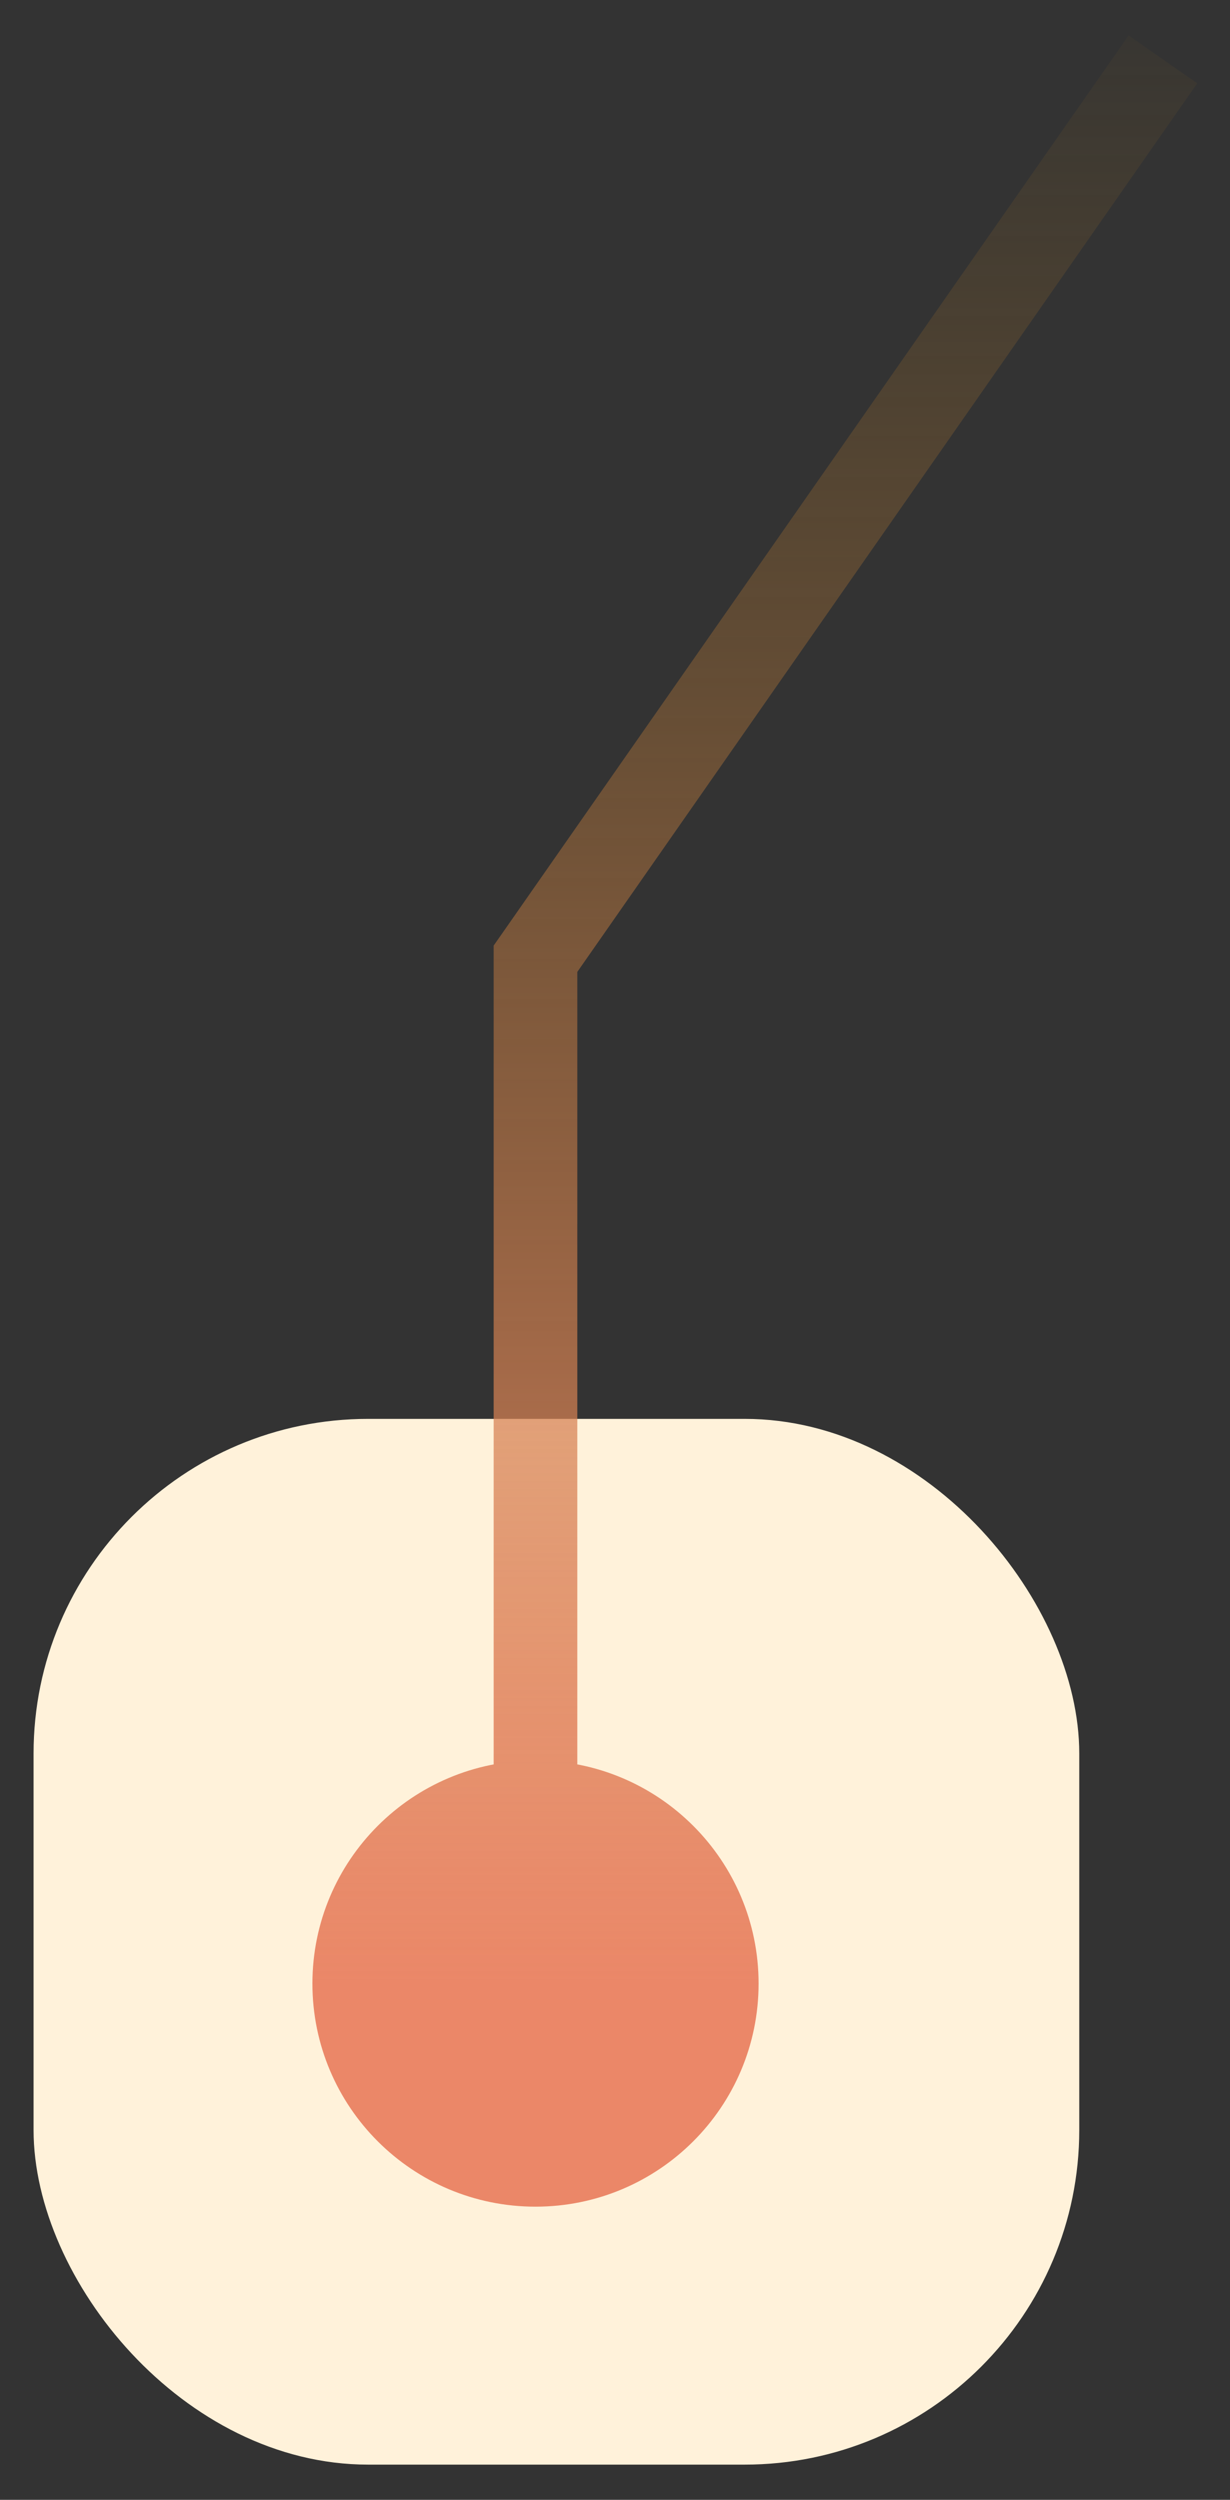
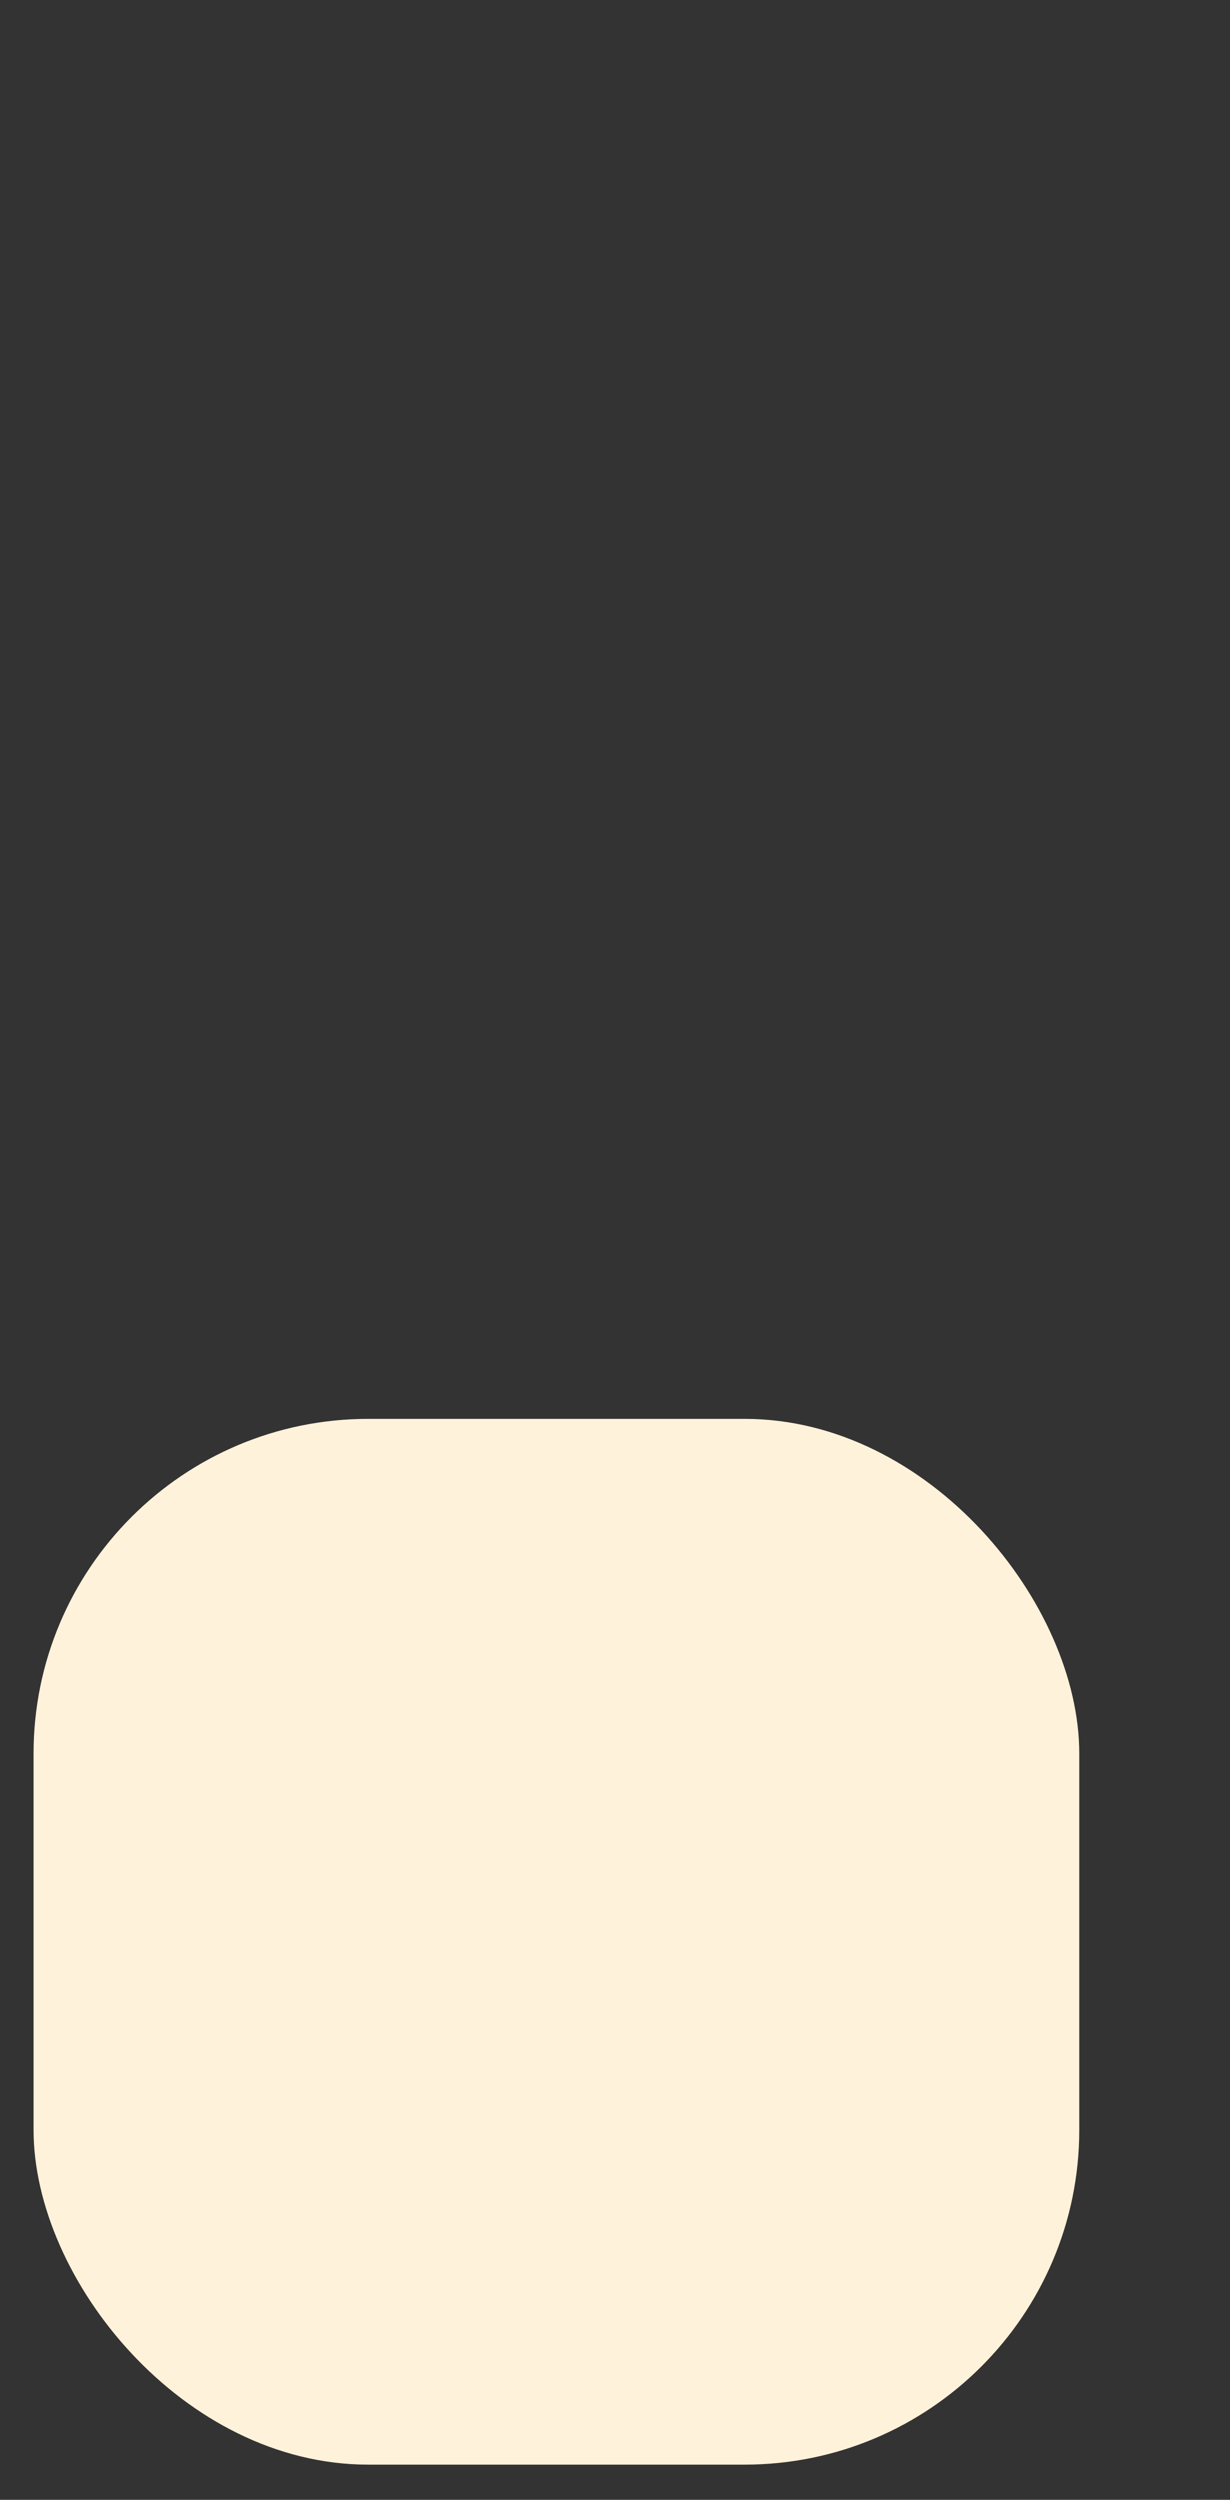
<svg xmlns="http://www.w3.org/2000/svg" width="31" height="63" viewBox="0 0 31 63" fill="none">
  <rect x="0" y="0" width="31" height="63" fill="#333333" stroke="none" />
  <rect x="27.201" y="62.113" width="26.355" height="26.355" rx="8.434" transform="rotate(-180 27.201 62.113)" fill="#FFF2DA" />
-   <path d="M13.496 44.367C16.601 44.367 19.119 46.885 19.119 49.99C19.119 53.095 16.601 55.612 13.496 55.612C10.391 55.612 7.874 53.095 7.874 49.99C7.874 46.885 10.391 44.367 13.496 44.367ZM13.496 24.162L12.442 24.162L12.442 23.83L12.632 23.559L13.496 24.162ZM29.309 1.497L30.174 2.1L14.361 24.765L13.496 24.162L12.632 23.559L28.445 0.893L29.309 1.497ZM13.496 24.162L14.55 24.162L14.55 49.99L13.496 49.99L12.442 49.99L12.442 24.162L13.496 24.162Z" fill="url(#paint0_linear_1543_853)" />
  <defs>
    <linearGradient id="paint0_linear_1543_853" x1="14.023" y1="49.99" x2="14.023" y2="-1.666" gradientUnits="userSpaceOnUse">
      <stop stop-color="#EB8768" />
      <stop offset="1" stop-color="#9E721C" stop-opacity="0" />
    </linearGradient>
  </defs>
</svg>